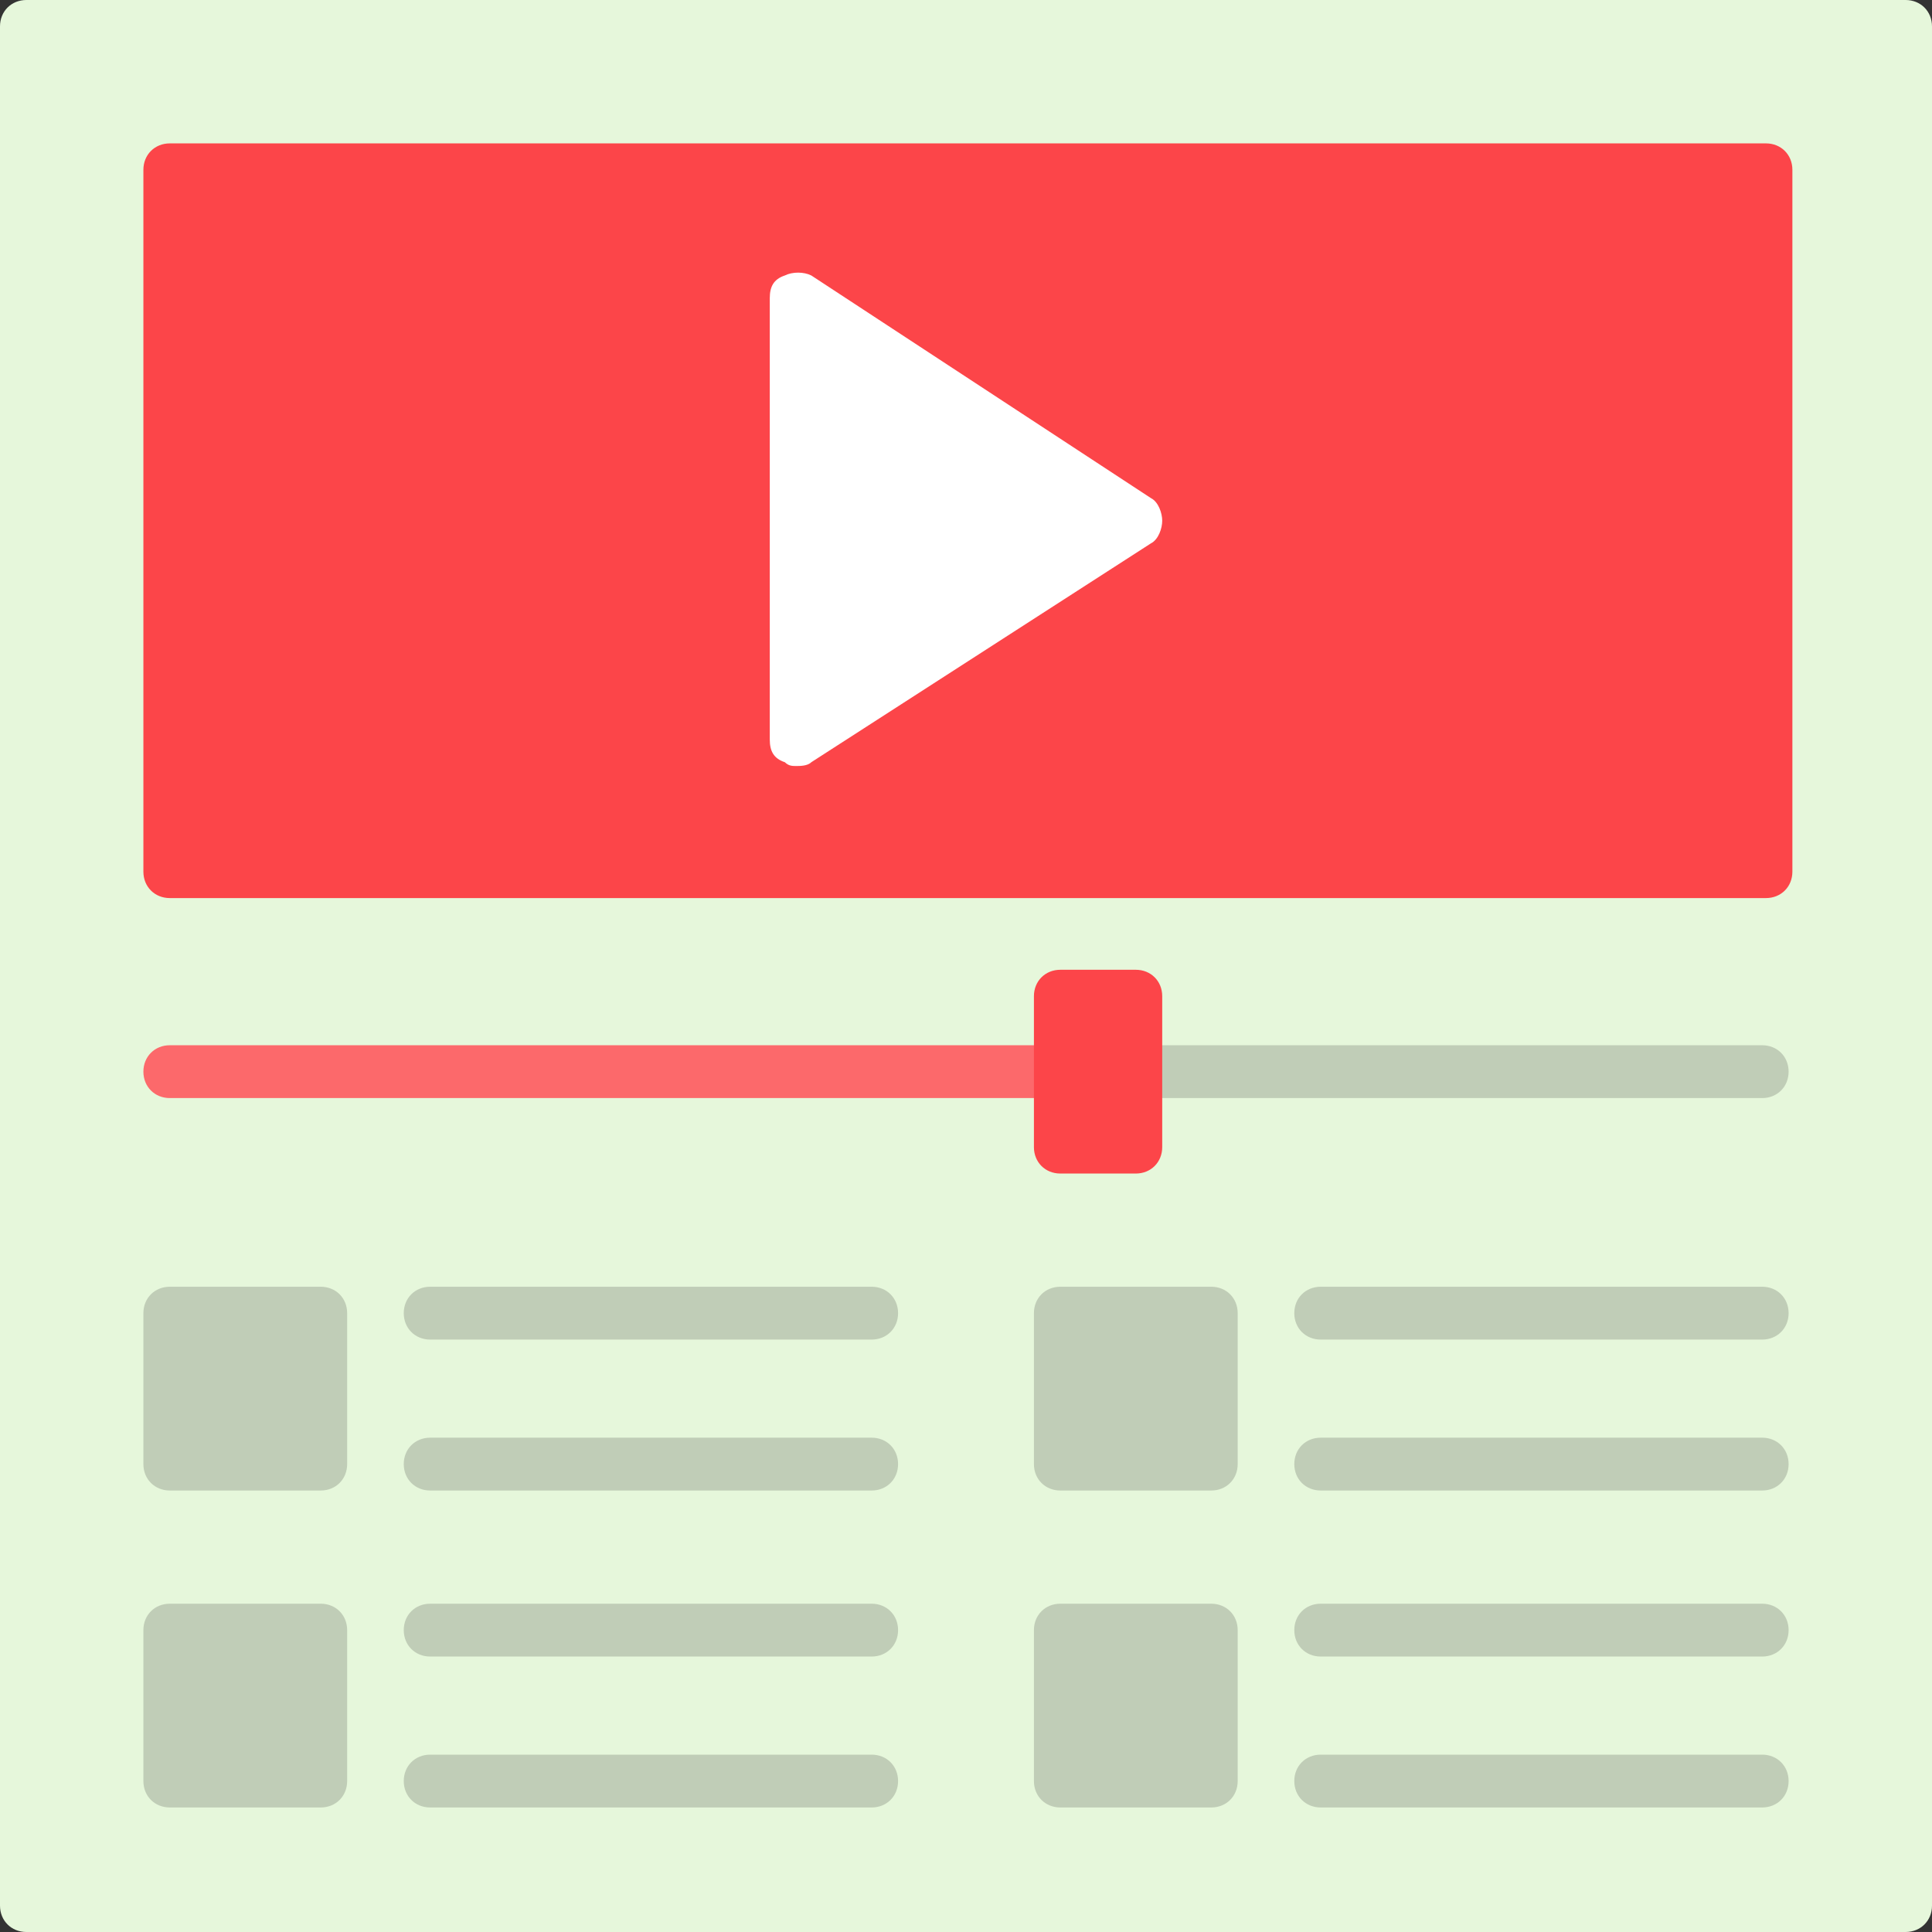
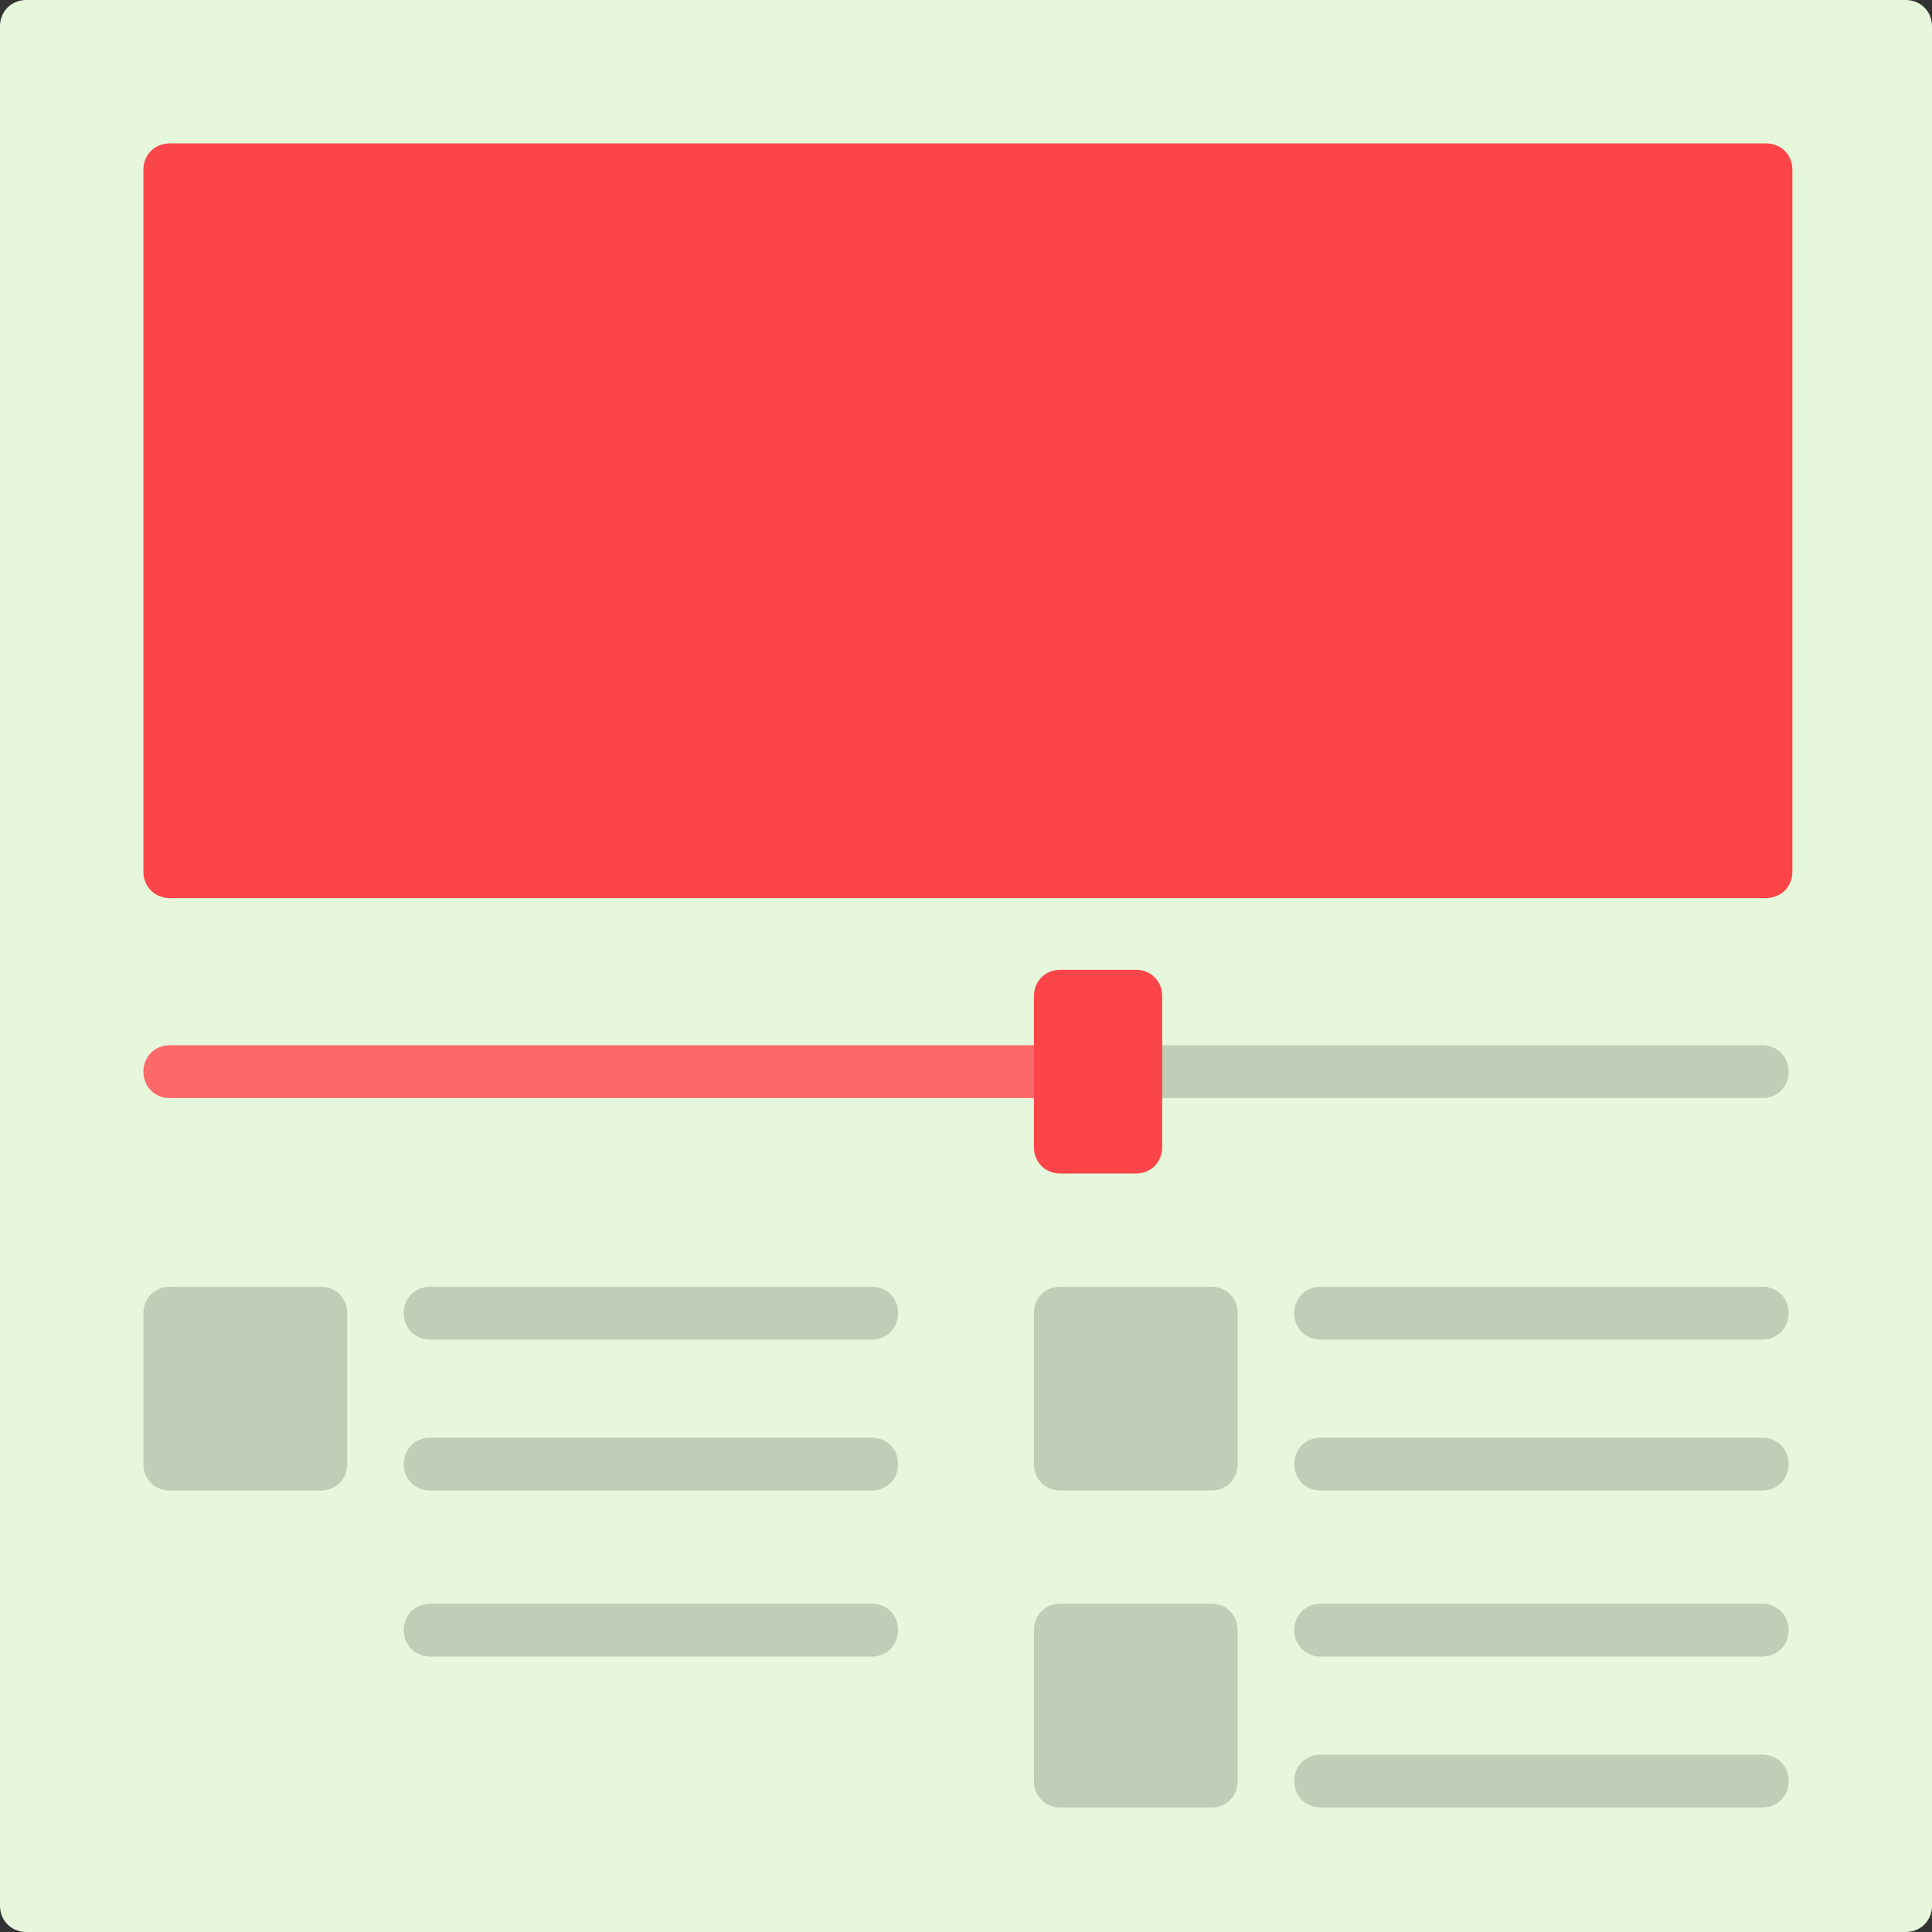
<svg xmlns="http://www.w3.org/2000/svg" clip-rule="evenodd" fill-rule="evenodd" height="512" image-rendering="optimizeQuality" shape-rendering="geometricPrecision" text-rendering="geometricPrecision" viewBox="0 0 512 512" width="512">
  <rect x="0" y="0" width="512" height="512" fill="#333333" stroke="none" />
  <g id="Layer_x0020_1">
    <g id="_657253480">
      <path d="m505 512h-498c-4 0-7-3-7-7v-498c0-4 3-7 7-7h498c4 0 7 3 7 7v498c0 4-3 7-7 7z" fill="#e6f7db" />
      <path d="m468 238h-423c-4 0-7-3-7-7v-186c0-4 3-7 7-7h423c4 0 7 3 7 7v186c0 4-3 7-7 7z" fill="#fc4549" />
-       <path d="m211 203c-1 0-2 0-3-1-3-1-4-3-4-6v-117c0-3 1-5 4-6 2-1 5-1 7 0l90 59c2 1 3 4 3 6s-1 5-3 6l-90 58c-1 1-3 1-4 1z" fill="#fff" />
      <g fill="#c0cdb7">
        <path d="m467 291h-166c-4 0-7-3-7-7s3-7 7-7h166c4 0 7 3 7 7s-3 7-7 7z" />
        <path d="m321 395h-40c-4 0-7-3-7-7v-40c0-4 3-7 7-7h40c4 0 7 3 7 7v40c0 4-3 7-7 7z" />
        <path d="m467 355h-117c-4 0-7-3-7-7s3-7 7-7h117c4 0 7 3 7 7s-3 7-7 7z" />
        <path d="m467 395h-117c-4 0-7-3-7-7s3-7 7-7h117c4 0 7 3 7 7s-3 7-7 7z" />
        <path d="m321 479h-40c-4 0-7-3-7-7v-40c0-4 3-7 7-7h40c4 0 7 3 7 7v40c0 4-3 7-7 7z" />
        <path d="m467 439h-117c-4 0-7-3-7-7s3-7 7-7h117c4 0 7 3 7 7s-3 7-7 7z" />
        <path d="m467 479h-117c-4 0-7-3-7-7s3-7 7-7h117c4 0 7 3 7 7s-3 7-7 7z" />
      </g>
      <path d="m281 291h-236c-4 0-7-3-7-7s3-7 7-7h236c4 0 7 3 7 7s-3 7-7 7z" fill="#fc696b" />
      <path d="m85 395h-40c-4 0-7-3-7-7v-40c0-4 3-7 7-7h40c4 0 7 3 7 7v40c0 4-3 7-7 7z" fill="#c0cdb7" />
      <path d="m231 355h-117c-4 0-7-3-7-7s3-7 7-7h117c4 0 7 3 7 7s-3 7-7 7z" fill="#c0cdb7" />
      <path d="m231 395h-117c-4 0-7-3-7-7s3-7 7-7h117c4 0 7 3 7 7s-3 7-7 7z" fill="#c0cdb7" />
-       <path d="m85 479h-40c-4 0-7-3-7-7v-40c0-4 3-7 7-7h40c4 0 7 3 7 7v40c0 4-3 7-7 7z" fill="#c0cdb7" />
      <path d="m231 439h-117c-4 0-7-3-7-7s3-7 7-7h117c4 0 7 3 7 7s-3 7-7 7z" fill="#c0cdb7" />
-       <path d="m231 479h-117c-4 0-7-3-7-7s3-7 7-7h117c4 0 7 3 7 7s-3 7-7 7z" fill="#c0cdb7" />
      <path d="m301 311h-20c-4 0-7-3-7-7v-40c0-4 3-7 7-7h20c4 0 7 3 7 7v40c0 4-3 7-7 7z" fill="#fc4549" />
    </g>
  </g>
</svg>